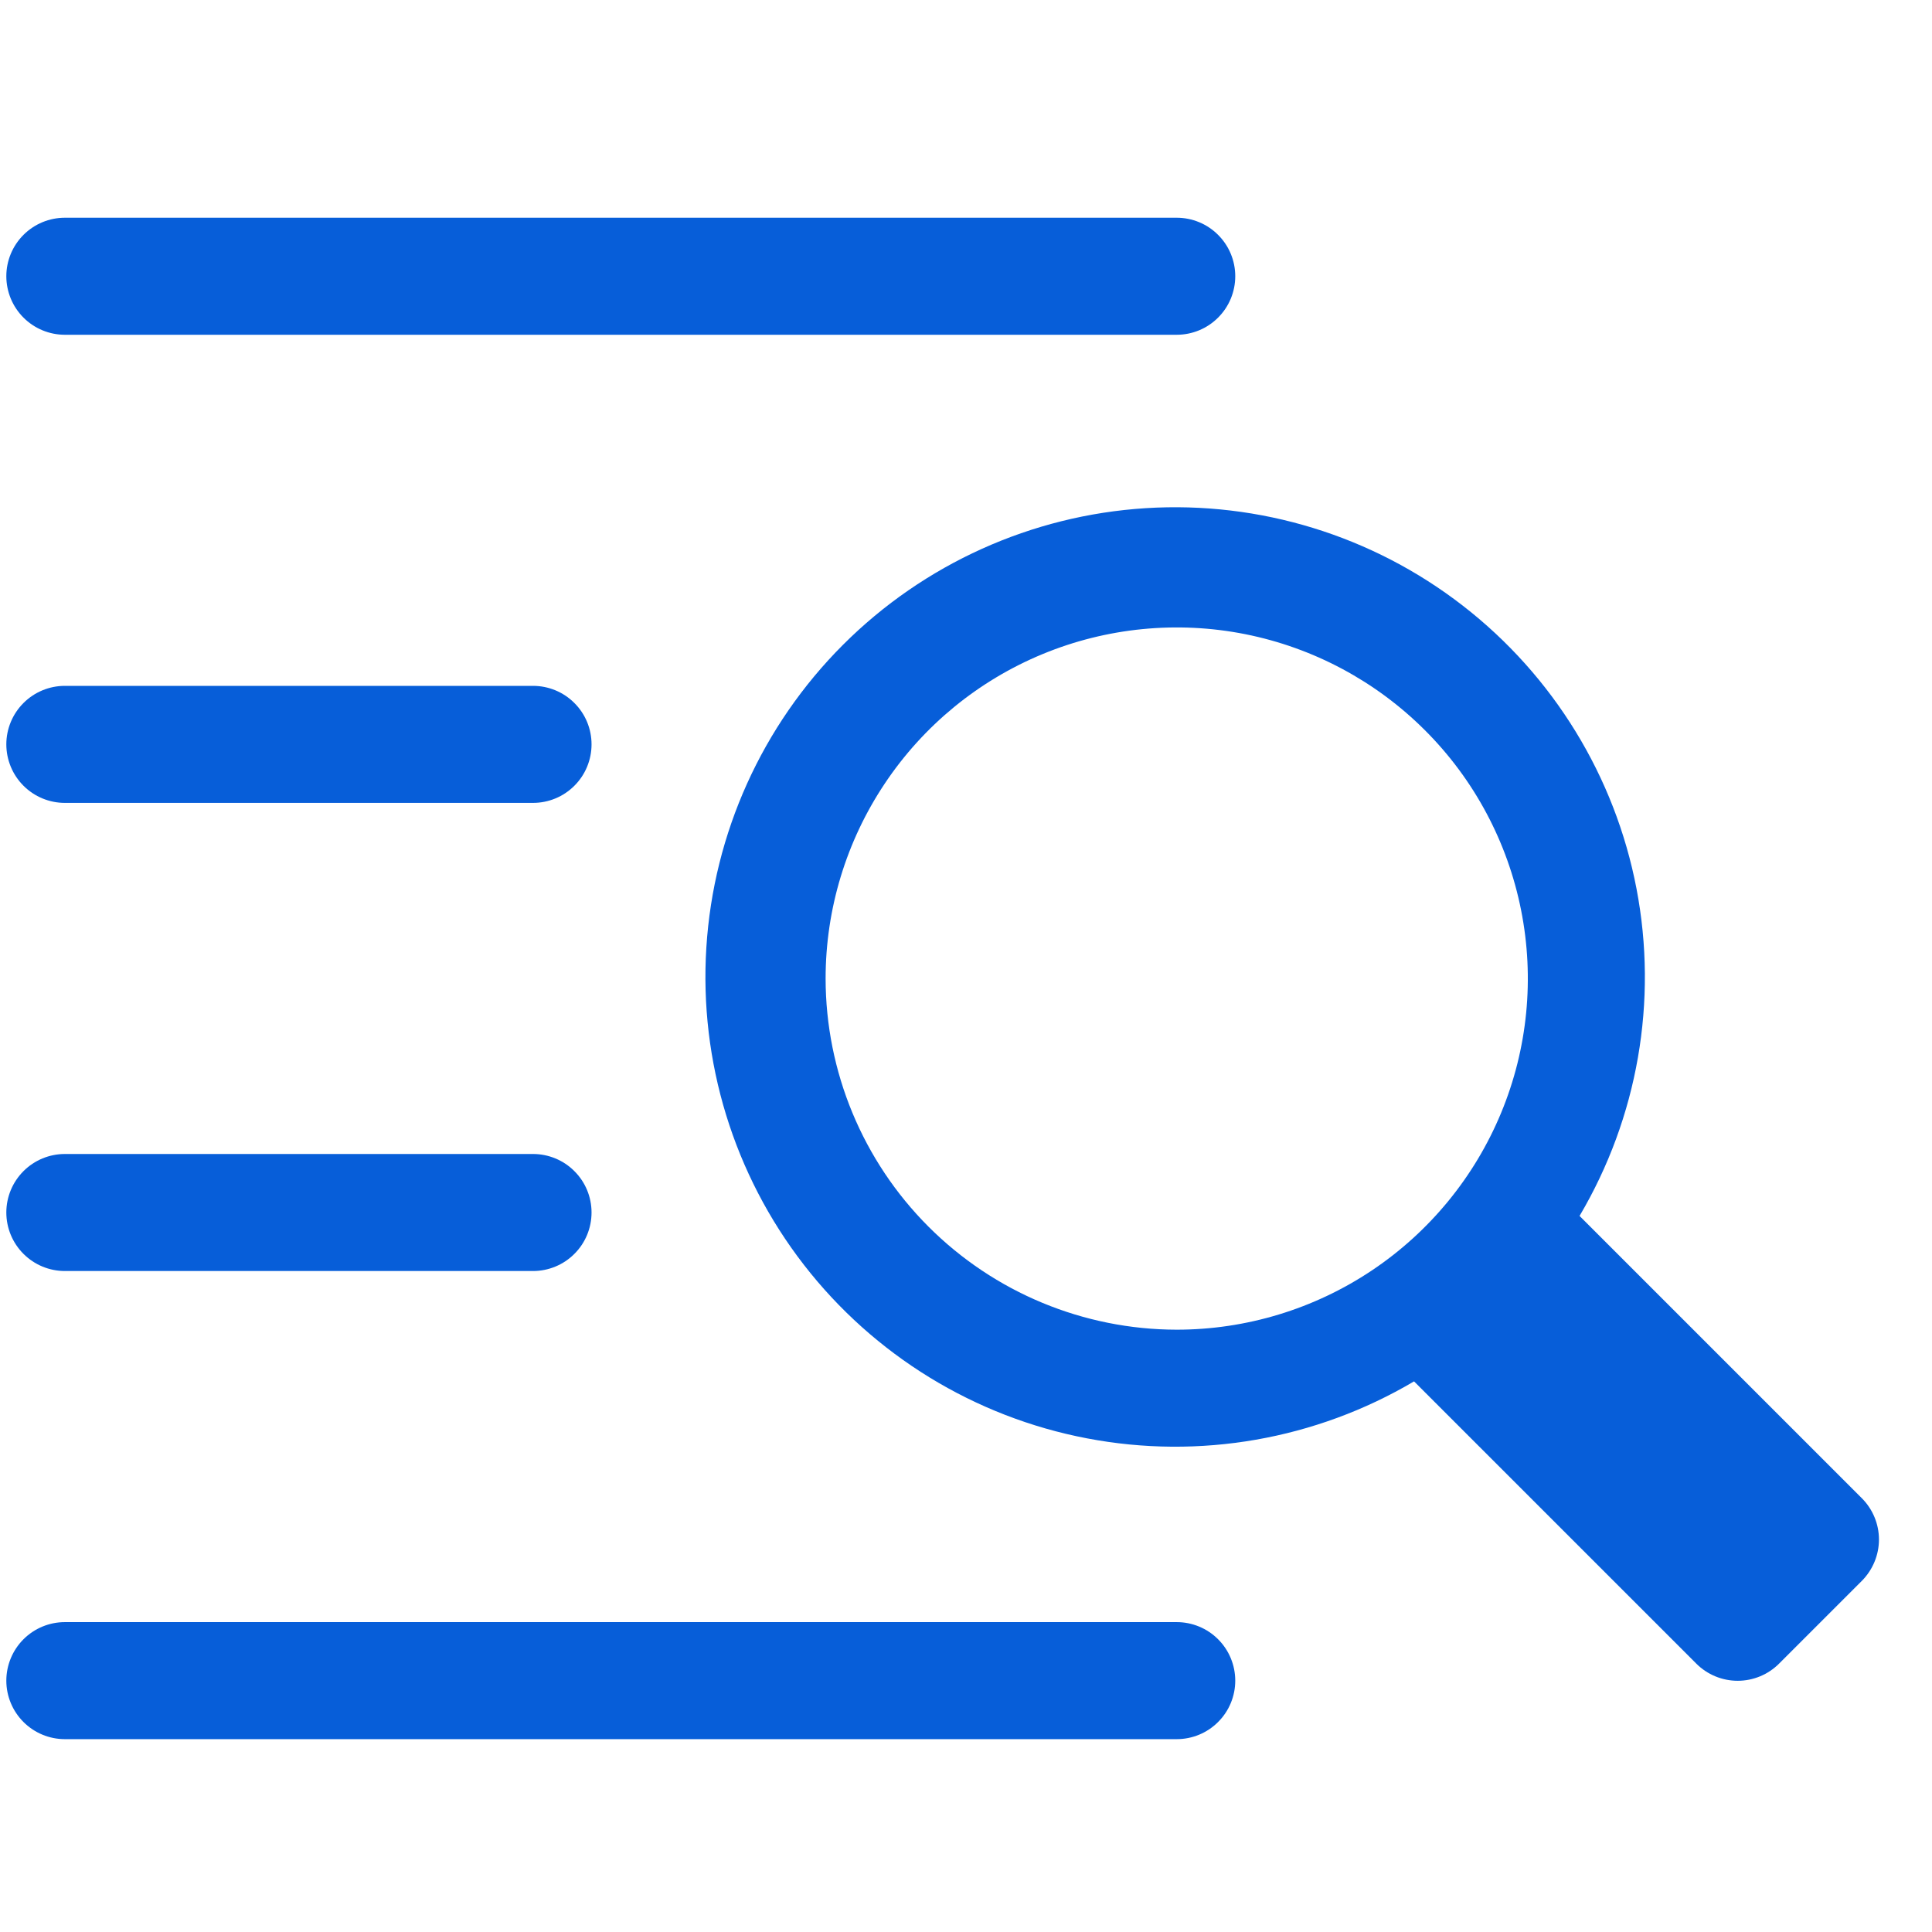
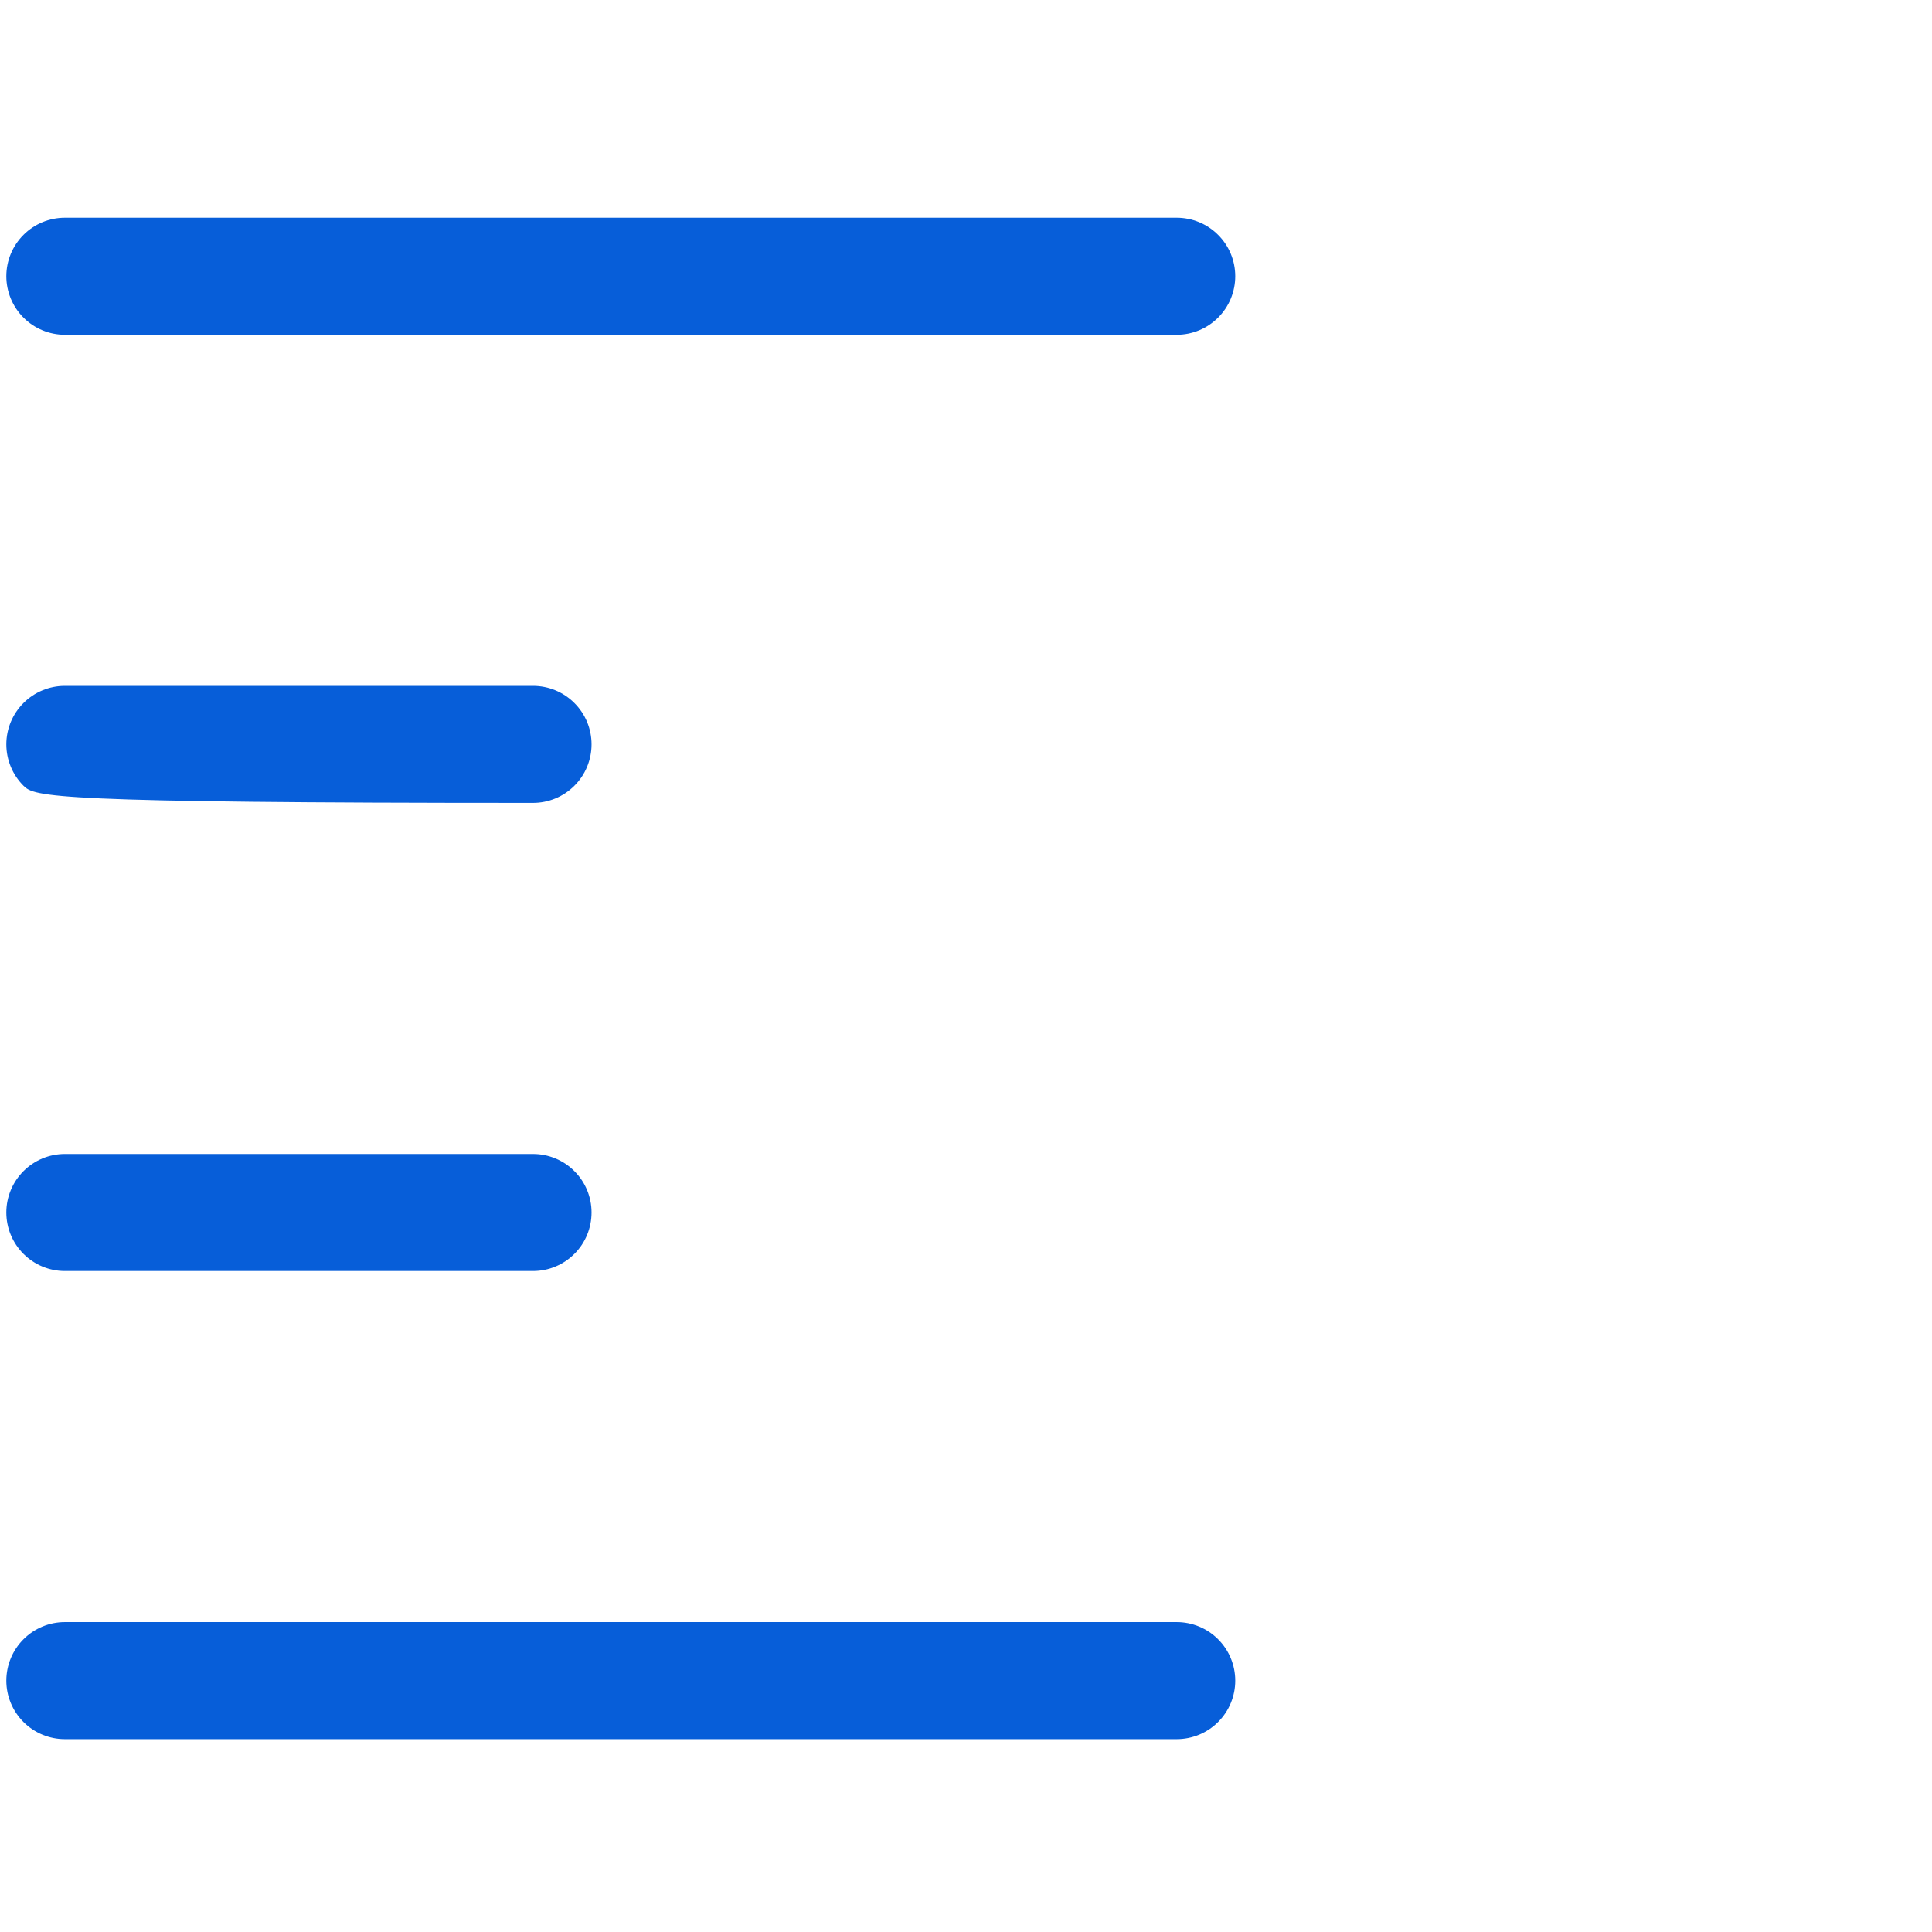
<svg xmlns="http://www.w3.org/2000/svg" width="33" height="33" viewBox="0 0 33 33" fill="none">
  <g clip-path="url(#clip0)">
-     <path d="M9.104 13.714H1.108C0.843 13.714 0.589 13.609 0.401 13.421C0.214 13.234 0.108 12.979 0.108 12.714C0.108 12.449 0.214 12.195 0.401 12.008C0.589 11.82 0.843 11.715 1.108 11.715H9.104C9.369 11.715 9.624 11.82 9.811 12.008C9.999 12.195 10.104 12.449 10.104 12.714C10.104 12.979 9.999 13.234 9.811 13.421C9.624 13.609 9.369 13.714 9.104 13.714Z" fill="#075ED9" />
+     <path d="M9.104 13.714C0.843 13.714 0.589 13.609 0.401 13.421C0.214 13.234 0.108 12.979 0.108 12.714C0.108 12.449 0.214 12.195 0.401 12.008C0.589 11.82 0.843 11.715 1.108 11.715H9.104C9.369 11.715 9.624 11.82 9.811 12.008C9.999 12.195 10.104 12.449 10.104 12.714C10.104 12.979 9.999 13.234 9.811 13.421C9.624 13.609 9.369 13.714 9.104 13.714Z" fill="#075ED9" />
    <path d="M9.104 21.71H1.108C0.843 21.71 0.589 21.605 0.401 21.417C0.214 21.23 0.108 20.976 0.108 20.71C0.108 20.445 0.214 20.191 0.401 20.004C0.589 19.816 0.843 19.711 1.108 19.711H9.104C9.369 19.711 9.624 19.816 9.811 20.004C9.999 20.191 10.104 20.445 10.104 20.71C10.104 20.976 9.999 21.23 9.811 21.417C9.624 21.605 9.369 21.71 9.104 21.71Z" fill="#075ED9" />
    <path d="M20.099 29.706H1.108C0.843 29.706 0.589 29.601 0.401 29.413C0.214 29.226 0.108 28.972 0.108 28.707C0.108 28.442 0.214 28.187 0.401 28C0.589 27.812 0.843 27.707 1.108 27.707H20.099C20.364 27.707 20.619 27.812 20.806 28C20.994 28.187 21.099 28.442 21.099 28.707C21.099 28.972 20.994 29.226 20.806 29.413C20.619 29.601 20.364 29.706 20.099 29.706Z" fill="#075ED9" />
    <path d="M20.099 5.718H1.108C0.843 5.718 0.589 5.613 0.401 5.425C0.214 5.238 0.108 4.983 0.108 4.718C0.108 4.453 0.214 4.199 0.401 4.012C0.589 3.824 0.843 3.719 1.108 3.719H20.099C20.364 3.719 20.619 3.824 20.806 4.012C20.994 4.199 21.099 4.453 21.099 4.718C21.099 4.983 20.994 5.238 20.806 5.425C20.619 5.613 20.364 5.718 20.099 5.718Z" fill="#075ED9" />
-     <path d="M31.801 25.59L26.98 20.769C27.974 19.087 28.32 17.1 27.953 15.181C27.586 13.263 26.532 11.544 24.988 10.347C23.445 9.15 21.517 8.557 19.568 8.68C17.618 8.803 15.78 9.633 14.399 11.014C13.018 12.395 12.188 14.233 12.065 16.183C11.942 18.132 12.534 20.06 13.731 21.604C14.928 23.148 16.647 24.202 18.566 24.568C20.485 24.935 22.471 24.589 24.153 23.595L28.974 28.416C29.162 28.604 29.416 28.709 29.681 28.709C29.946 28.709 30.2 28.604 30.388 28.416L31.801 27.003C31.988 26.815 32.094 26.561 32.094 26.296C32.094 26.031 31.988 25.777 31.801 25.59ZM14.102 16.715C14.102 15.528 14.454 14.369 15.113 13.383C15.772 12.396 16.708 11.628 17.804 11.174C18.9 10.72 20.106 10.601 21.269 10.832C22.433 11.064 23.501 11.635 24.34 12.474C25.179 13.312 25.75 14.381 25.981 15.544C26.213 16.708 26.094 17.914 25.64 19.009C25.186 20.105 24.417 21.042 23.431 21.701C22.445 22.36 21.285 22.712 20.099 22.712C18.509 22.71 16.985 22.078 15.86 20.953C14.736 19.829 14.104 18.305 14.102 16.715Z" fill="#075ED9" />
  </g>
  <defs>
    <clipPath id="clip0">
      <rect width="31.986" height="31.986" fill="white" transform="translate(0.108 0.719)" />
    </clipPath>
  </defs>
</svg>